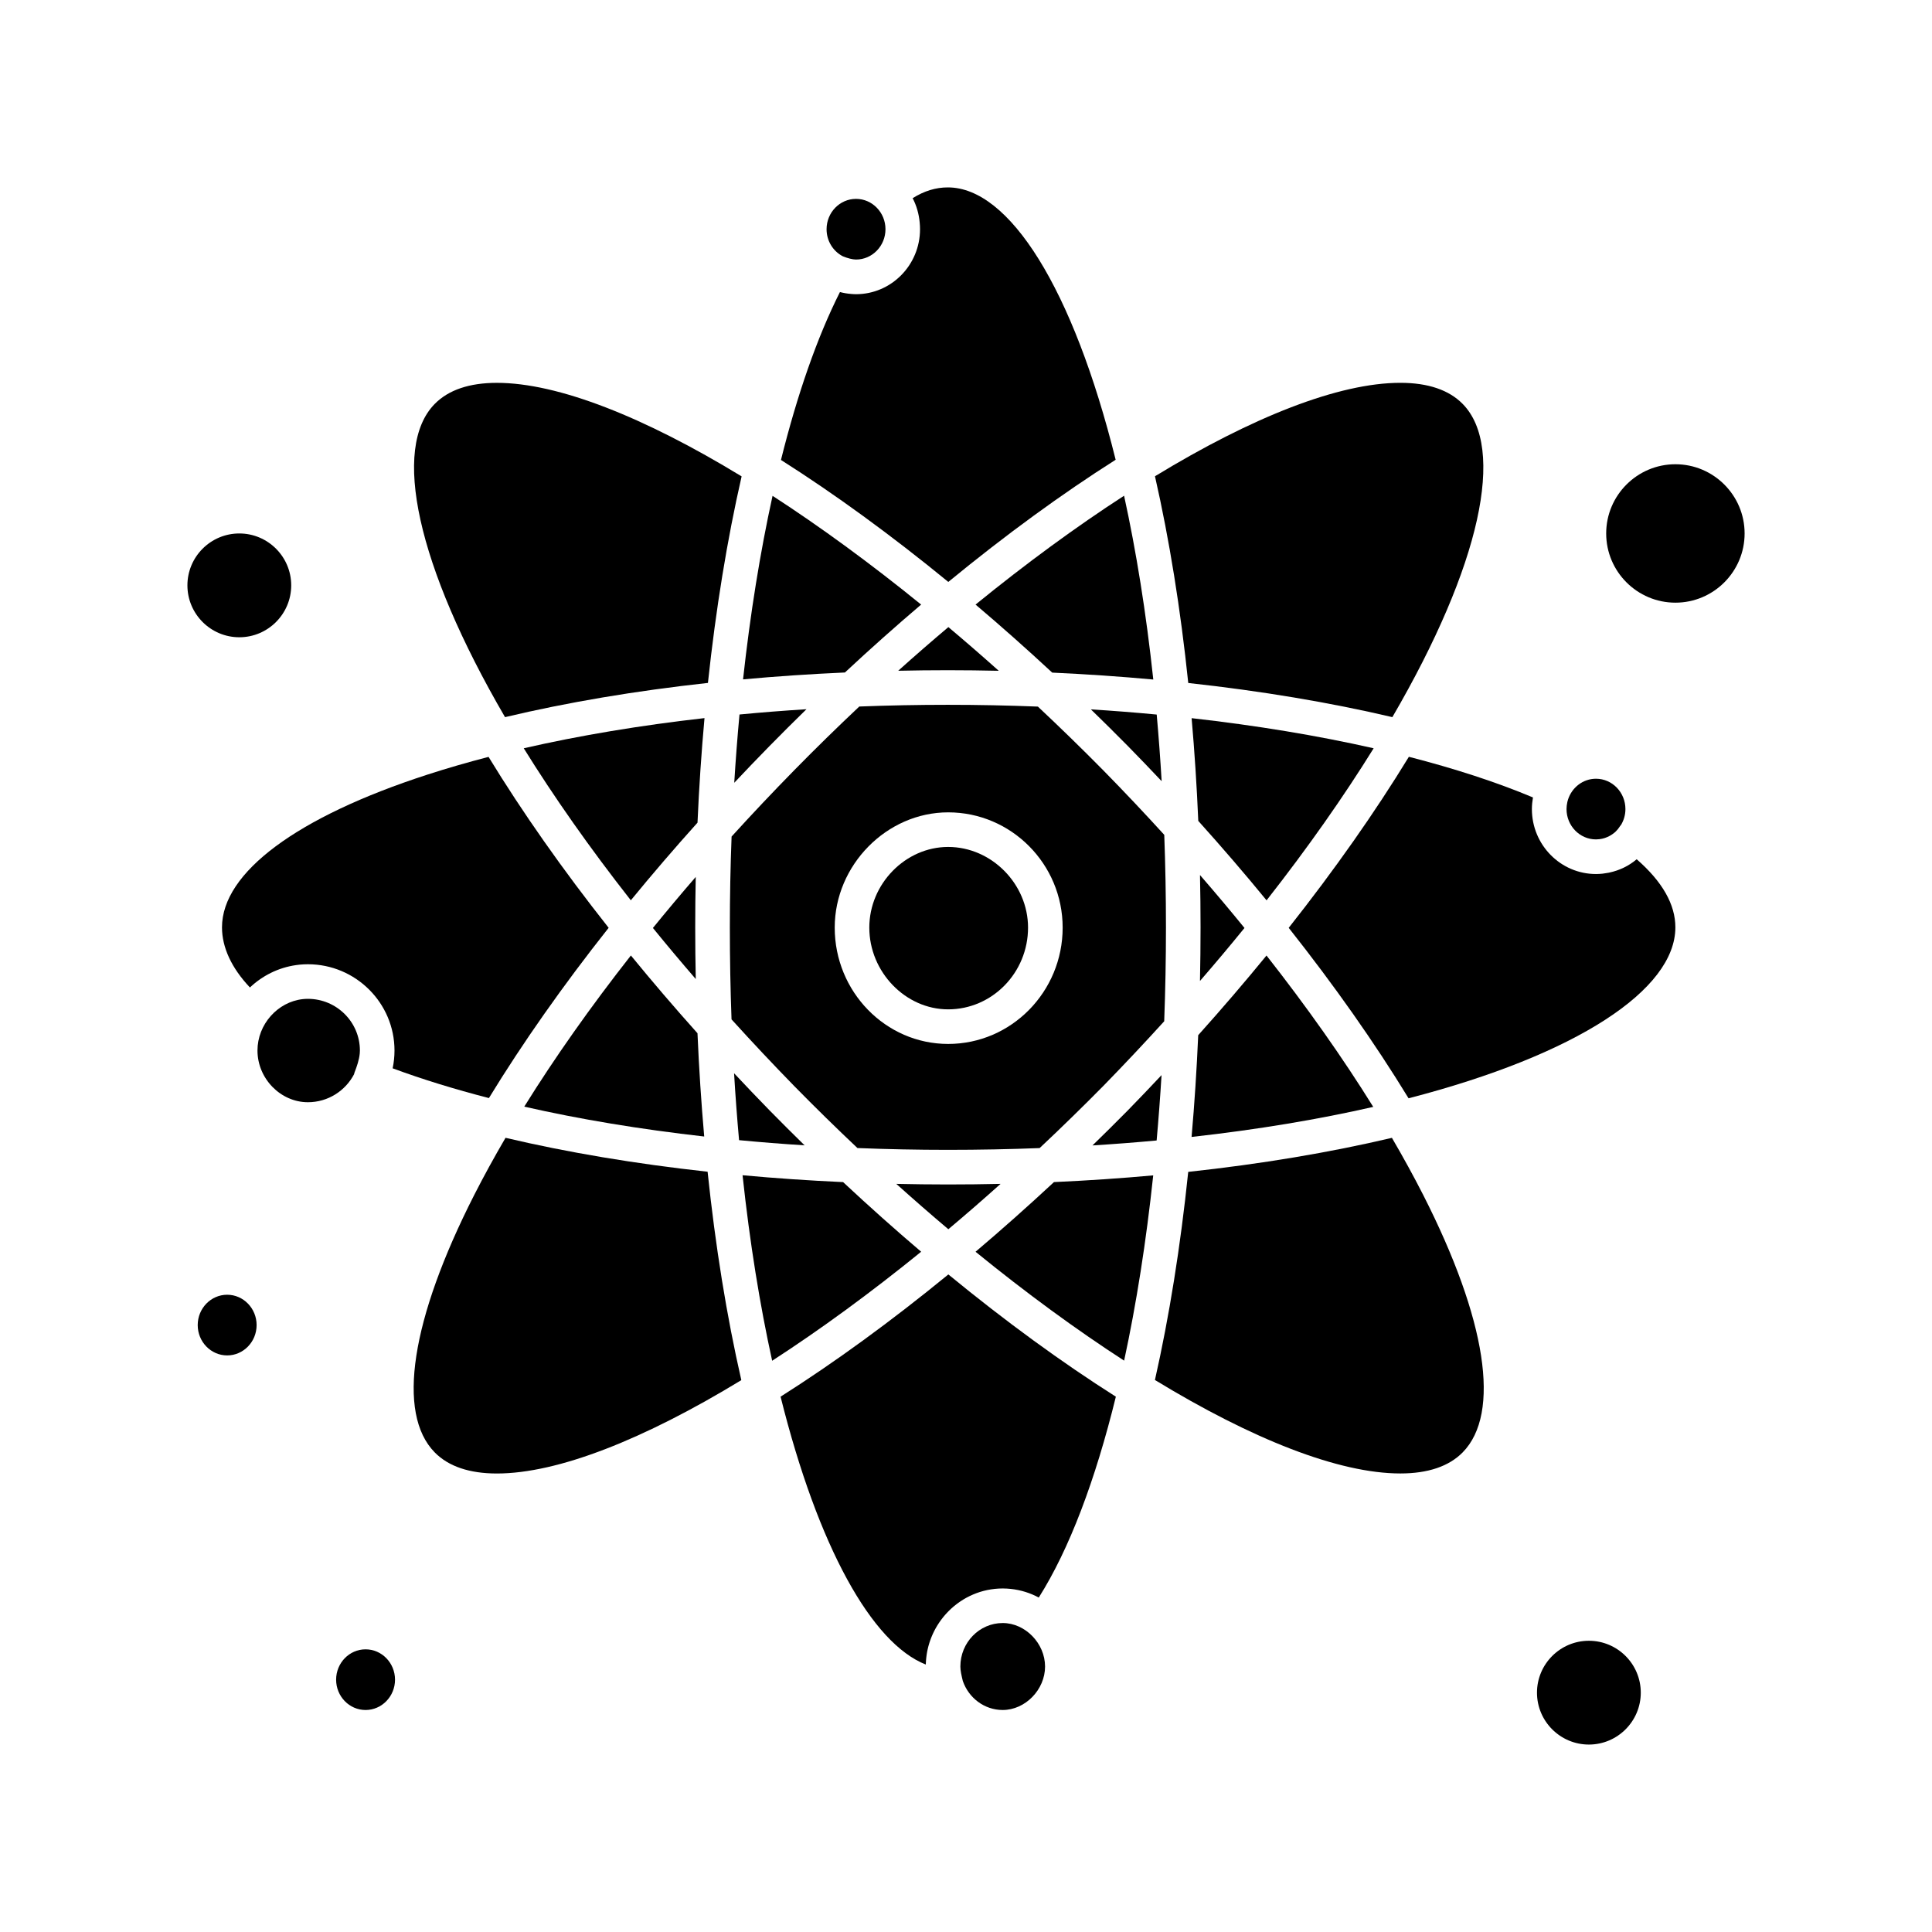
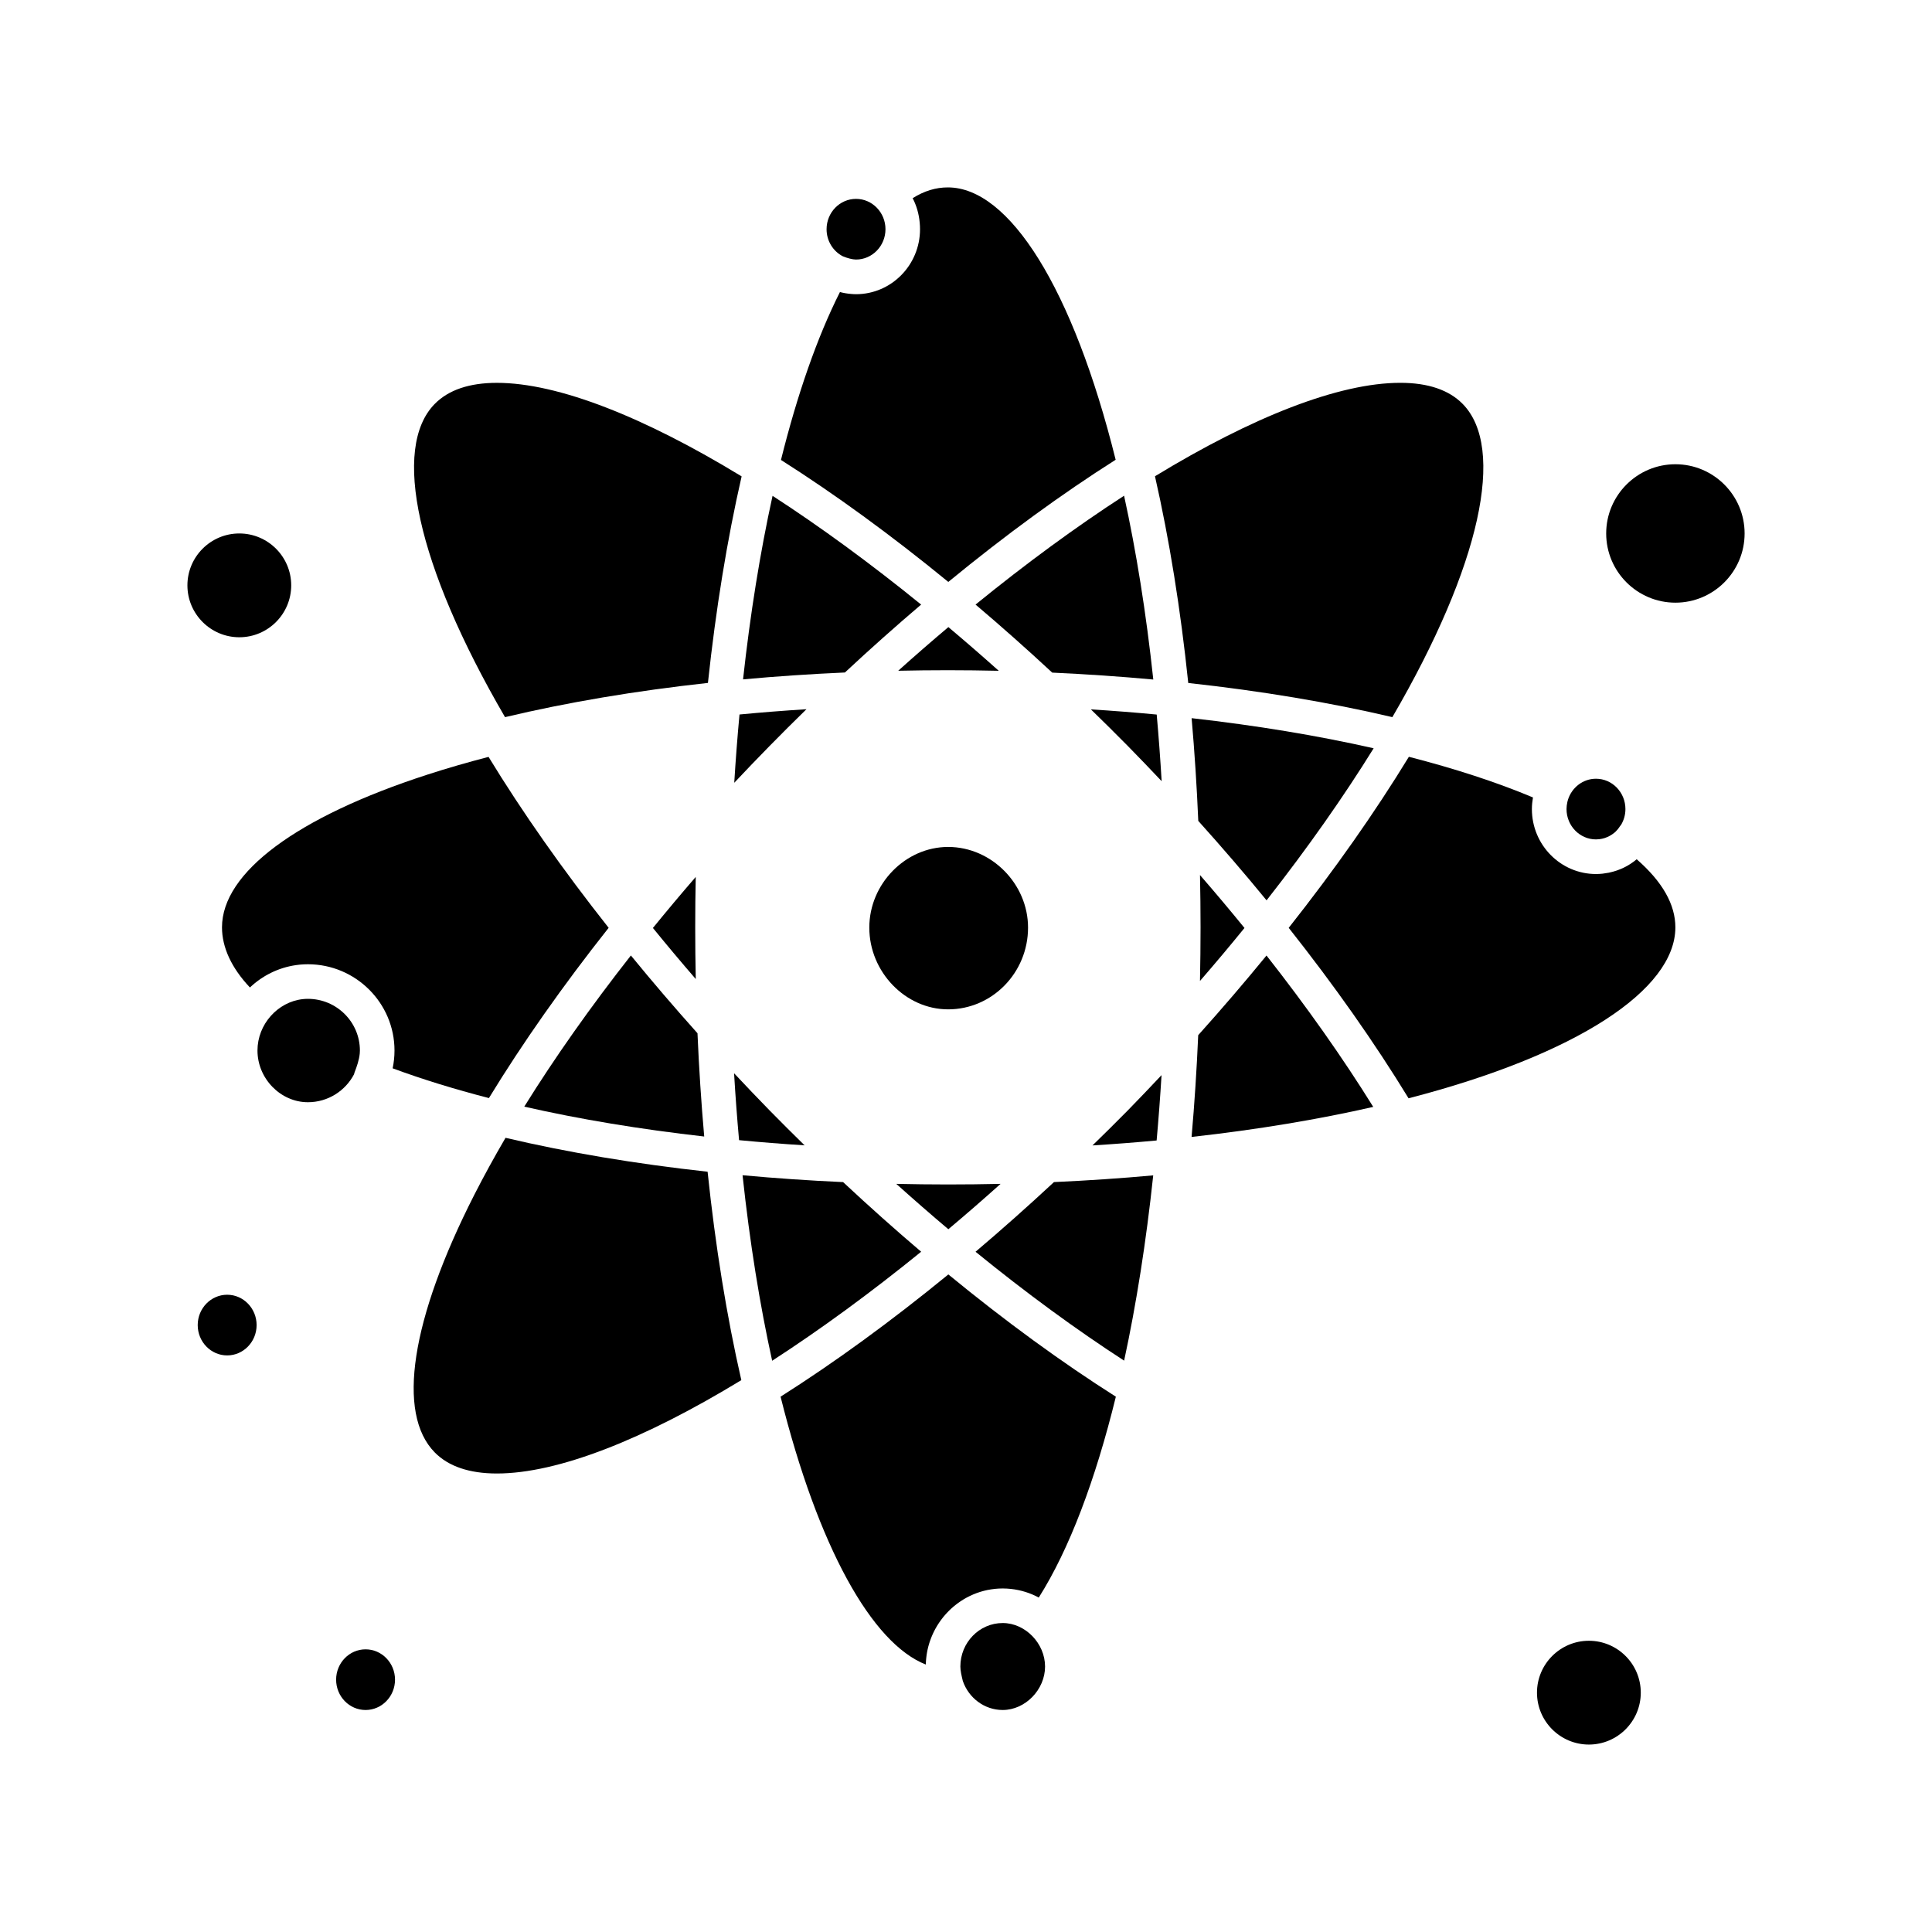
<svg xmlns="http://www.w3.org/2000/svg" fill="#000000" width="800px" height="800px" version="1.1" viewBox="144 144 512 512">
  <g>
    <path d="m395.27 368.45c-11.328 0-20.895 9.789-20.895 21.379 0 11.738 9.57 21.66 20.895 21.66 11.676 0 21.172-9.719 21.172-21.66 0.004-11.59-9.695-21.379-21.172-21.379z" />
    <path d="m347.92 438.24c-3.18-3.258-6.305-6.531-9.383-9.82 0.359 6.051 0.805 11.961 1.324 17.734 5.707 0.543 11.5 1 17.367 1.375-3.109-3.043-6.215-6.141-9.309-9.289z" />
    <path d="m367.34 211.91c1.242 0.52 2.621 0.871 3.516 0.871 4.305 0 7.805-3.606 7.805-8.039s-3.5-8.039-7.805-8.039c-4.305 0-7.805 3.606-7.805 8.039-0.004 3.133 1.746 5.844 4.289 7.168z" />
-     <path d="m452.99 389.75c0-8.371-0.156-16.543-0.449-24.508-5.227-5.742-10.625-11.457-16.18-17.117-5.723-5.797-11.504-11.426-17.312-16.871-7.863-0.309-15.824-0.473-23.848-0.473-7.91 0-15.746 0.152-23.48 0.453-5.789 5.449-11.551 11.086-17.25 16.891-5.699 5.809-11.238 11.676-16.594 17.57-0.305 7.93-0.461 15.957-0.461 24.055 0 8.328 0.152 16.465 0.445 24.395 5.301 5.848 10.836 11.746 16.621 17.676 5.535 5.637 11.129 11.121 16.75 16.422 7.898 0.312 15.898 0.477 23.973 0.477 8.305 0 16.406-0.164 24.305-0.469 5.656-5.312 11.289-10.801 16.863-16.449 5.613-5.754 10.992-11.477 16.152-17.156 0.305-8.18 0.465-16.488 0.465-24.895zm-57.715 30.906c-16.578 0-30.066-13.832-30.066-30.828 0-16.559 13.77-30.547 30.066-30.547 16.73 0 30.34 13.703 30.34 30.547 0.004 17-13.605 30.828-30.34 30.828z" />
    <path d="m357.72 331.95c-6 0.375-11.918 0.844-17.746 1.398-0.551 5.938-1.016 11.977-1.391 18.094 3.066-3.258 6.18-6.504 9.344-9.73 3.25-3.312 6.516-6.566 9.793-9.762z" />
    <path d="m422.85 322.25c9.078 0.414 18.027 1.027 26.785 1.832-1.902-17.777-4.543-34.09-7.742-48.711-12.684 8.219-25.938 17.922-39.359 28.848 6.758 5.727 13.543 11.746 20.316 18.031z" />
    <path d="m442.89 341.7c3.035 3.094 6.019 6.203 8.961 9.324-0.359-6.023-0.797-11.914-1.312-17.66-5.731-0.547-11.555-1-17.445-1.375 3.277 3.18 6.543 6.414 9.797 9.711z" />
    <path d="m408.68 321.77c-4.453-3.981-8.906-7.844-13.352-11.582-4.426 3.734-8.863 7.59-13.293 11.57 4.367-0.094 8.754-0.145 13.168-0.145 4.512 0 9.008 0.055 13.477 0.156z" />
    <path d="m433.52 447.55c5.793-0.359 11.465-0.797 17-1.312 0.508-5.68 0.945-11.461 1.301-17.32-2.922 3.117-5.891 6.223-8.902 9.309-3.125 3.164-6.258 6.273-9.398 9.324z" />
    <path d="m565.07 578.82c-7.586 0-13.754 6.172-13.754 13.754 0 7.586 6.172 13.754 13.754 13.754 7.586 0 13.754-6.172 13.754-13.754 0.004-7.586-6.168-13.754-13.754-13.754z" />
    <path d="m204.2 487.12c-4.305 0-7.805 3.606-7.805 8.039s3.5 8.039 7.805 8.039c4.305 0 7.805-3.606 7.805-8.039s-3.5-8.039-7.805-8.039z" />
    <path d="m240.88 581.09c-4.305 0-7.805 3.606-7.805 8.039s3.5 8.039 7.805 8.039c4.305 0 7.805-3.606 7.805-8.039-0.004-4.434-3.504-8.039-7.805-8.039z" />
    <path d="m459.79 334.32c0.781 8.891 1.371 17.984 1.766 27.227 6.293 6.992 12.34 14.02 18.098 21.051 11.02-14.047 20.488-27.574 28.379-40.297-14.84-3.363-31.082-6.051-48.242-7.981z" />
    <path d="m207.42 312.88c7.586 0 13.754-6.172 13.754-13.754 0-7.586-6.172-13.754-13.754-13.754-7.586 0-13.754 6.172-13.754 13.754s6.168 13.754 13.754 13.754z" />
    <path d="m459.78 445.3c17.582-1.953 33.703-4.668 48.145-7.961-8.113-13.059-17.629-26.539-28.289-40.117-5.758 7.043-11.801 14.09-18.098 21.109-0.398 9.164-0.984 18.172-1.758 26.969z" />
    <path d="m473.8 389.92c-3.805-4.676-7.734-9.352-11.789-14.02 0.094 4.59 0.148 9.207 0.148 13.852 0 4.766-0.055 9.504-0.152 14.211 4.094-4.727 8.027-9.406 11.793-14.043z" />
    <path d="m512.99 334.05c23.484-40.32 30.062-71.359 18.641-83-3.644-3.715-9.203-5.598-16.52-5.598-16.316 0-39.238 9.051-65.031 24.762 3.82 16.789 6.785 35.238 8.82 54.785 19.324 2.109 37.574 5.168 54.09 9.051z" />
    <path d="m566.95 366.45c0.297 0 0.586-0.023 0.875-0.055 0.145-0.016 0.289-0.043 0.43-0.066 0.121-0.02 0.246-0.043 0.371-0.07 0.199-0.043 0.395-0.094 0.586-0.156 0.039-0.012 0.078-0.023 0.117-0.039 0.91-0.301 1.742-0.77 2.473-1.367 0.059-0.051 0.121-0.098 0.18-0.148 0.082-0.07 0.156-0.145 0.234-0.219 0.406-0.402 0.777-0.852 1.082-1.352 0.102-0.164 0.227-0.305 0.344-0.449 0.703-1.207 1.113-2.613 1.113-4.117 0-4.434-3.5-8.039-7.805-8.039-3.449 0-6.383 2.32-7.41 5.523-0.051 0.164-0.098 0.324-0.137 0.492-0.016 0.059-0.031 0.113-0.043 0.172-0.137 0.625-0.215 1.27-0.215 1.852 0 4.434 3.5 8.039 7.805 8.039z" />
    <path d="m381.53 457.74c4.598 4.137 9.199 8.145 13.793 12.02 4.609-3.871 9.227-7.883 13.84-12.02-4.625 0.102-9.285 0.156-13.965 0.156-4.582 0-9.137-0.059-13.668-0.156z" />
    <path d="m402.53 475.73c13.426 10.93 26.688 20.637 39.375 28.855 3.242-15.012 5.844-31.535 7.711-49.098-8.594 0.781-17.375 1.375-26.301 1.777-6.93 6.441-13.871 12.609-20.785 18.465z" />
    <path d="m350.86 514.13c9.949 39.875 24.195 65.375 38.484 70.988 0.004-0.09 0.012-0.176 0.012-0.266 0.008-0.176 0.016-0.352 0.027-0.527 0.012-0.176 0.023-0.348 0.039-0.52 0.016-0.172 0.031-0.344 0.051-0.516 0.02-0.172 0.043-0.344 0.062-0.516 0.023-0.168 0.047-0.336 0.074-0.504 0.027-0.172 0.059-0.344 0.09-0.512 0.031-0.164 0.062-0.328 0.098-0.488 0.035-0.172 0.074-0.344 0.117-0.512 0.039-0.16 0.078-0.316 0.117-0.473 0.047-0.172 0.094-0.34 0.145-0.508 0.047-0.152 0.09-0.309 0.141-0.461 0.055-0.168 0.109-0.336 0.168-0.504 0.051-0.148 0.102-0.301 0.16-0.445 0.062-0.164 0.125-0.328 0.191-0.492 0.059-0.145 0.117-0.293 0.18-0.434 0.07-0.164 0.145-0.324 0.215-0.484 0.062-0.141 0.129-0.281 0.195-0.418 0.078-0.16 0.16-0.316 0.238-0.473 0.07-0.137 0.141-0.273 0.215-0.406 0.086-0.156 0.176-0.309 0.266-0.465 0.074-0.133 0.152-0.262 0.23-0.391 0.094-0.152 0.191-0.305 0.289-0.453 0.082-0.125 0.16-0.25 0.246-0.375 0.102-0.148 0.203-0.297 0.309-0.441 0.086-0.121 0.172-0.242 0.262-0.359 0.105-0.145 0.219-0.289 0.332-0.43 0.09-0.113 0.184-0.23 0.277-0.348 0.113-0.141 0.234-0.277 0.352-0.41 0.094-0.109 0.191-0.223 0.289-0.328 0.121-0.137 0.246-0.266 0.375-0.398 0.102-0.105 0.199-0.211 0.301-0.312 0.129-0.129 0.262-0.254 0.391-0.379 0.105-0.098 0.207-0.199 0.316-0.301 0.133-0.121 0.273-0.242 0.41-0.359 0.109-0.094 0.219-0.191 0.328-0.281 0.141-0.117 0.285-0.227 0.43-0.34 0.113-0.09 0.227-0.18 0.34-0.266 0.145-0.109 0.293-0.215 0.441-0.32 0.117-0.082 0.234-0.168 0.352-0.25 0.152-0.102 0.305-0.199 0.461-0.301 0.121-0.078 0.242-0.16 0.363-0.234 0.156-0.098 0.316-0.184 0.473-0.277 0.125-0.07 0.246-0.145 0.375-0.215 0.164-0.09 0.328-0.172 0.492-0.254 0.125-0.066 0.254-0.133 0.383-0.195 0.164-0.082 0.336-0.156 0.504-0.23 0.133-0.059 0.262-0.121 0.395-0.18 0.172-0.074 0.344-0.141 0.516-0.207 0.137-0.055 0.27-0.109 0.402-0.16 0.176-0.066 0.352-0.121 0.527-0.184 0.137-0.047 0.273-0.098 0.414-0.141 0.18-0.059 0.363-0.105 0.543-0.156 0.141-0.039 0.277-0.082 0.418-0.117 0.188-0.047 0.375-0.09 0.562-0.133 0.141-0.031 0.277-0.066 0.414-0.098 0.191-0.039 0.383-0.07 0.574-0.102 0.141-0.023 0.281-0.055 0.422-0.074 0.199-0.031 0.398-0.055 0.602-0.078 0.137-0.02 0.273-0.039 0.41-0.055 0.227-0.023 0.461-0.039 0.691-0.055 0.113-0.008 0.223-0.02 0.336-0.023 0.344-0.02 0.691-0.027 1.039-0.027 0.379 0 0.754 0.016 1.129 0.035 0.199 0.012 0.398 0.031 0.594 0.047 0.148 0.012 0.297 0.023 0.445 0.039 2.613 0.285 5.129 1.066 7.383 2.289 8.066-12.75 14.992-31.07 20.43-53.234-14.27-9.047-29.23-19.945-44.391-32.395-15.207 12.445-30.188 23.348-44.461 32.391z" />
-     <path d="m512.87 445.54c-16.547 3.906-34.723 6.938-53.977 9.02-2.059 19.812-5.039 38.402-8.824 55.152 25.801 15.715 48.727 24.77 65.047 24.77 7.316 0 12.875-1.883 16.52-5.598 10.141-10.336 6.32-35.199-10.48-68.223-2.519-4.945-5.293-9.996-8.285-15.121z" />
+     <path d="m512.87 445.54z" />
    <path d="m409.73 574.12c-6.188 0-11.223 5.168-11.223 11.523 0 1.105 0.309 2.426 0.648 3.824 1.539 4.477 5.695 7.699 10.574 7.699 5.977 0 11.223-5.383 11.223-11.52-0.004-6.144-5.246-11.527-11.223-11.527z" />
    <path d="m577.74 371.71c-2.07 1.758-4.555 2.961-7.258 3.531-0.066 0.016-0.129 0.031-0.195 0.043-0.445 0.09-0.902 0.156-1.359 0.211-0.109 0.016-0.219 0.031-0.324 0.043-0.547 0.051-1.102 0.086-1.66 0.086-9.359 0-16.977-7.719-16.977-17.207 0-0.512 0.027-1.039 0.078-1.57 0.039-0.438 0.105-0.867 0.176-1.297 0.012-0.074 0.02-0.145 0.031-0.219-9.633-4.043-20.707-7.648-32.887-10.773-8.965 14.691-19.695 29.949-31.844 45.328 12.105 15.293 22.805 30.5 31.762 45.172 44.543-11.531 70.707-28.754 70.707-45.305 0.004-6.055-3.445-12.113-10.25-18.043z" />
    <path d="m367.43 457.27c-9.039-0.41-17.938-1.02-26.645-1.82 1.922 17.945 4.598 34.414 7.844 49.164 12.707-8.227 26.008-17.945 39.488-28.891-6.887-5.856-13.797-12.016-20.688-18.453z" />
    <path d="m588 267.03c-10.113 0-18.344 8.227-18.344 18.34 0 10.113 8.227 18.344 18.344 18.344 10.113 0 18.34-8.227 18.34-18.344 0-10.113-8.23-18.34-18.34-18.34z" />
    <path d="m439.66 265.84c-11.297-45.461-28.215-72.176-44.461-72.176-3.199 0-6.234 0.918-9.34 2.856 1.02 1.938 1.656 4.137 1.871 6.469v0.02c0.055 0.574 0.086 1.156 0.086 1.746 0 9.488-7.613 17.211-16.973 17.211-0.426 0-0.844-0.027-1.262-0.066-1.023-0.078-2.023-0.25-2.988-0.504-6.039 11.98-11.297 27.109-15.629 44.496 14.238 9.031 29.184 19.906 44.348 32.324 15.148-12.445 30.094-23.336 44.348-32.375z" />
    <path d="m331.61 324.98c2.09-19.578 5.106-38.039 8.926-54.734-25.809-15.727-48.676-24.789-64.859-24.789-7.293 0-12.836 1.883-16.48 5.598-11.422 11.641-4.844 42.68 18.641 82.996 16.504-3.926 34.613-6.973 53.773-9.07z" />
    <path d="m317.03 389.92c3.633 4.469 7.422 8.984 11.355 13.535-0.094-4.543-0.145-9.109-0.145-13.703 0-4.473 0.047-8.926 0.141-13.355-3.902 4.504-7.684 9.016-11.352 13.523z" />
    <path d="m388.11 304.22c-13.441-10.914-26.703-20.605-39.375-28.82-3.285 14.945-5.922 31.32-7.82 48.641 8.816-0.809 17.836-1.418 26.996-1.824 6.727-6.273 13.473-12.277 20.199-17.996z" />
    <path d="m328.84 417.82c-6.133-6.852-12.027-13.734-17.648-20.609-10.645 13.559-20.152 27.02-28.258 40.062 14.707 3.344 30.75 6.004 47.688 7.914-0.785-8.938-1.383-18.078-1.781-27.367z" />
-     <path d="m282.8 342.3c7.891 12.719 17.355 26.246 28.375 40.289 5.629-6.871 11.531-13.746 17.672-20.578 0.41-9.406 1.035-18.66 1.852-27.707-16.984 1.918-33.086 4.602-47.898 7.996z" />
    <path d="m273.57 435c8.953-14.656 19.641-29.848 31.73-45.121-12.145-15.367-22.867-30.617-31.828-45.297-5.617 1.457-11.027 3.019-16.191 4.695-34.602 11.207-54.449 25.961-54.449 40.477 0 5.348 2.543 10.793 7.402 15.938 3.293-3.117 7.5-5.246 12.164-5.922 0.004 0 0.008 0 0.016-0.004 0.336-0.047 0.672-0.09 1.012-0.125 0.117-0.012 0.238-0.02 0.355-0.027 0.234-0.02 0.469-0.039 0.707-0.051 0.367-0.02 0.734-0.027 1.102-0.027 12.66 0 22.957 10.258 22.957 22.867 0 1.613-0.172 3.188-0.492 4.711 7.824 2.894 16.371 5.531 25.516 7.887z" />
    <path d="m277.97 445.53c-2.996 5.133-5.773 10.188-8.293 15.141-16.801 33.023-20.621 57.887-10.48 68.223 3.644 3.715 9.191 5.598 16.48 5.598 16.168 0 39.004-9.043 64.781-24.742-3.875-16.934-6.879-35.539-8.938-55.23-19.109-2.094-37.156-5.121-53.551-8.988z" />
    <path d="m237.83 428.68c0.047-0.188 0.082-0.371 0.156-0.555 0.562-1.43 1.191-3.227 1.352-4.934 0.016-0.266 0.039-0.523 0.039-0.789 0-7.555-6.184-13.699-13.785-13.699-0.434 0-0.863 0.023-1.289 0.07-0.031 0.004-0.059 0.008-0.09 0.008-6.621 0.734-11.98 6.672-11.98 13.621 0 7.426 6.117 13.699 13.359 13.699 5.324 0 9.941-3.019 12.238-7.422z" />
  </g>
</svg>